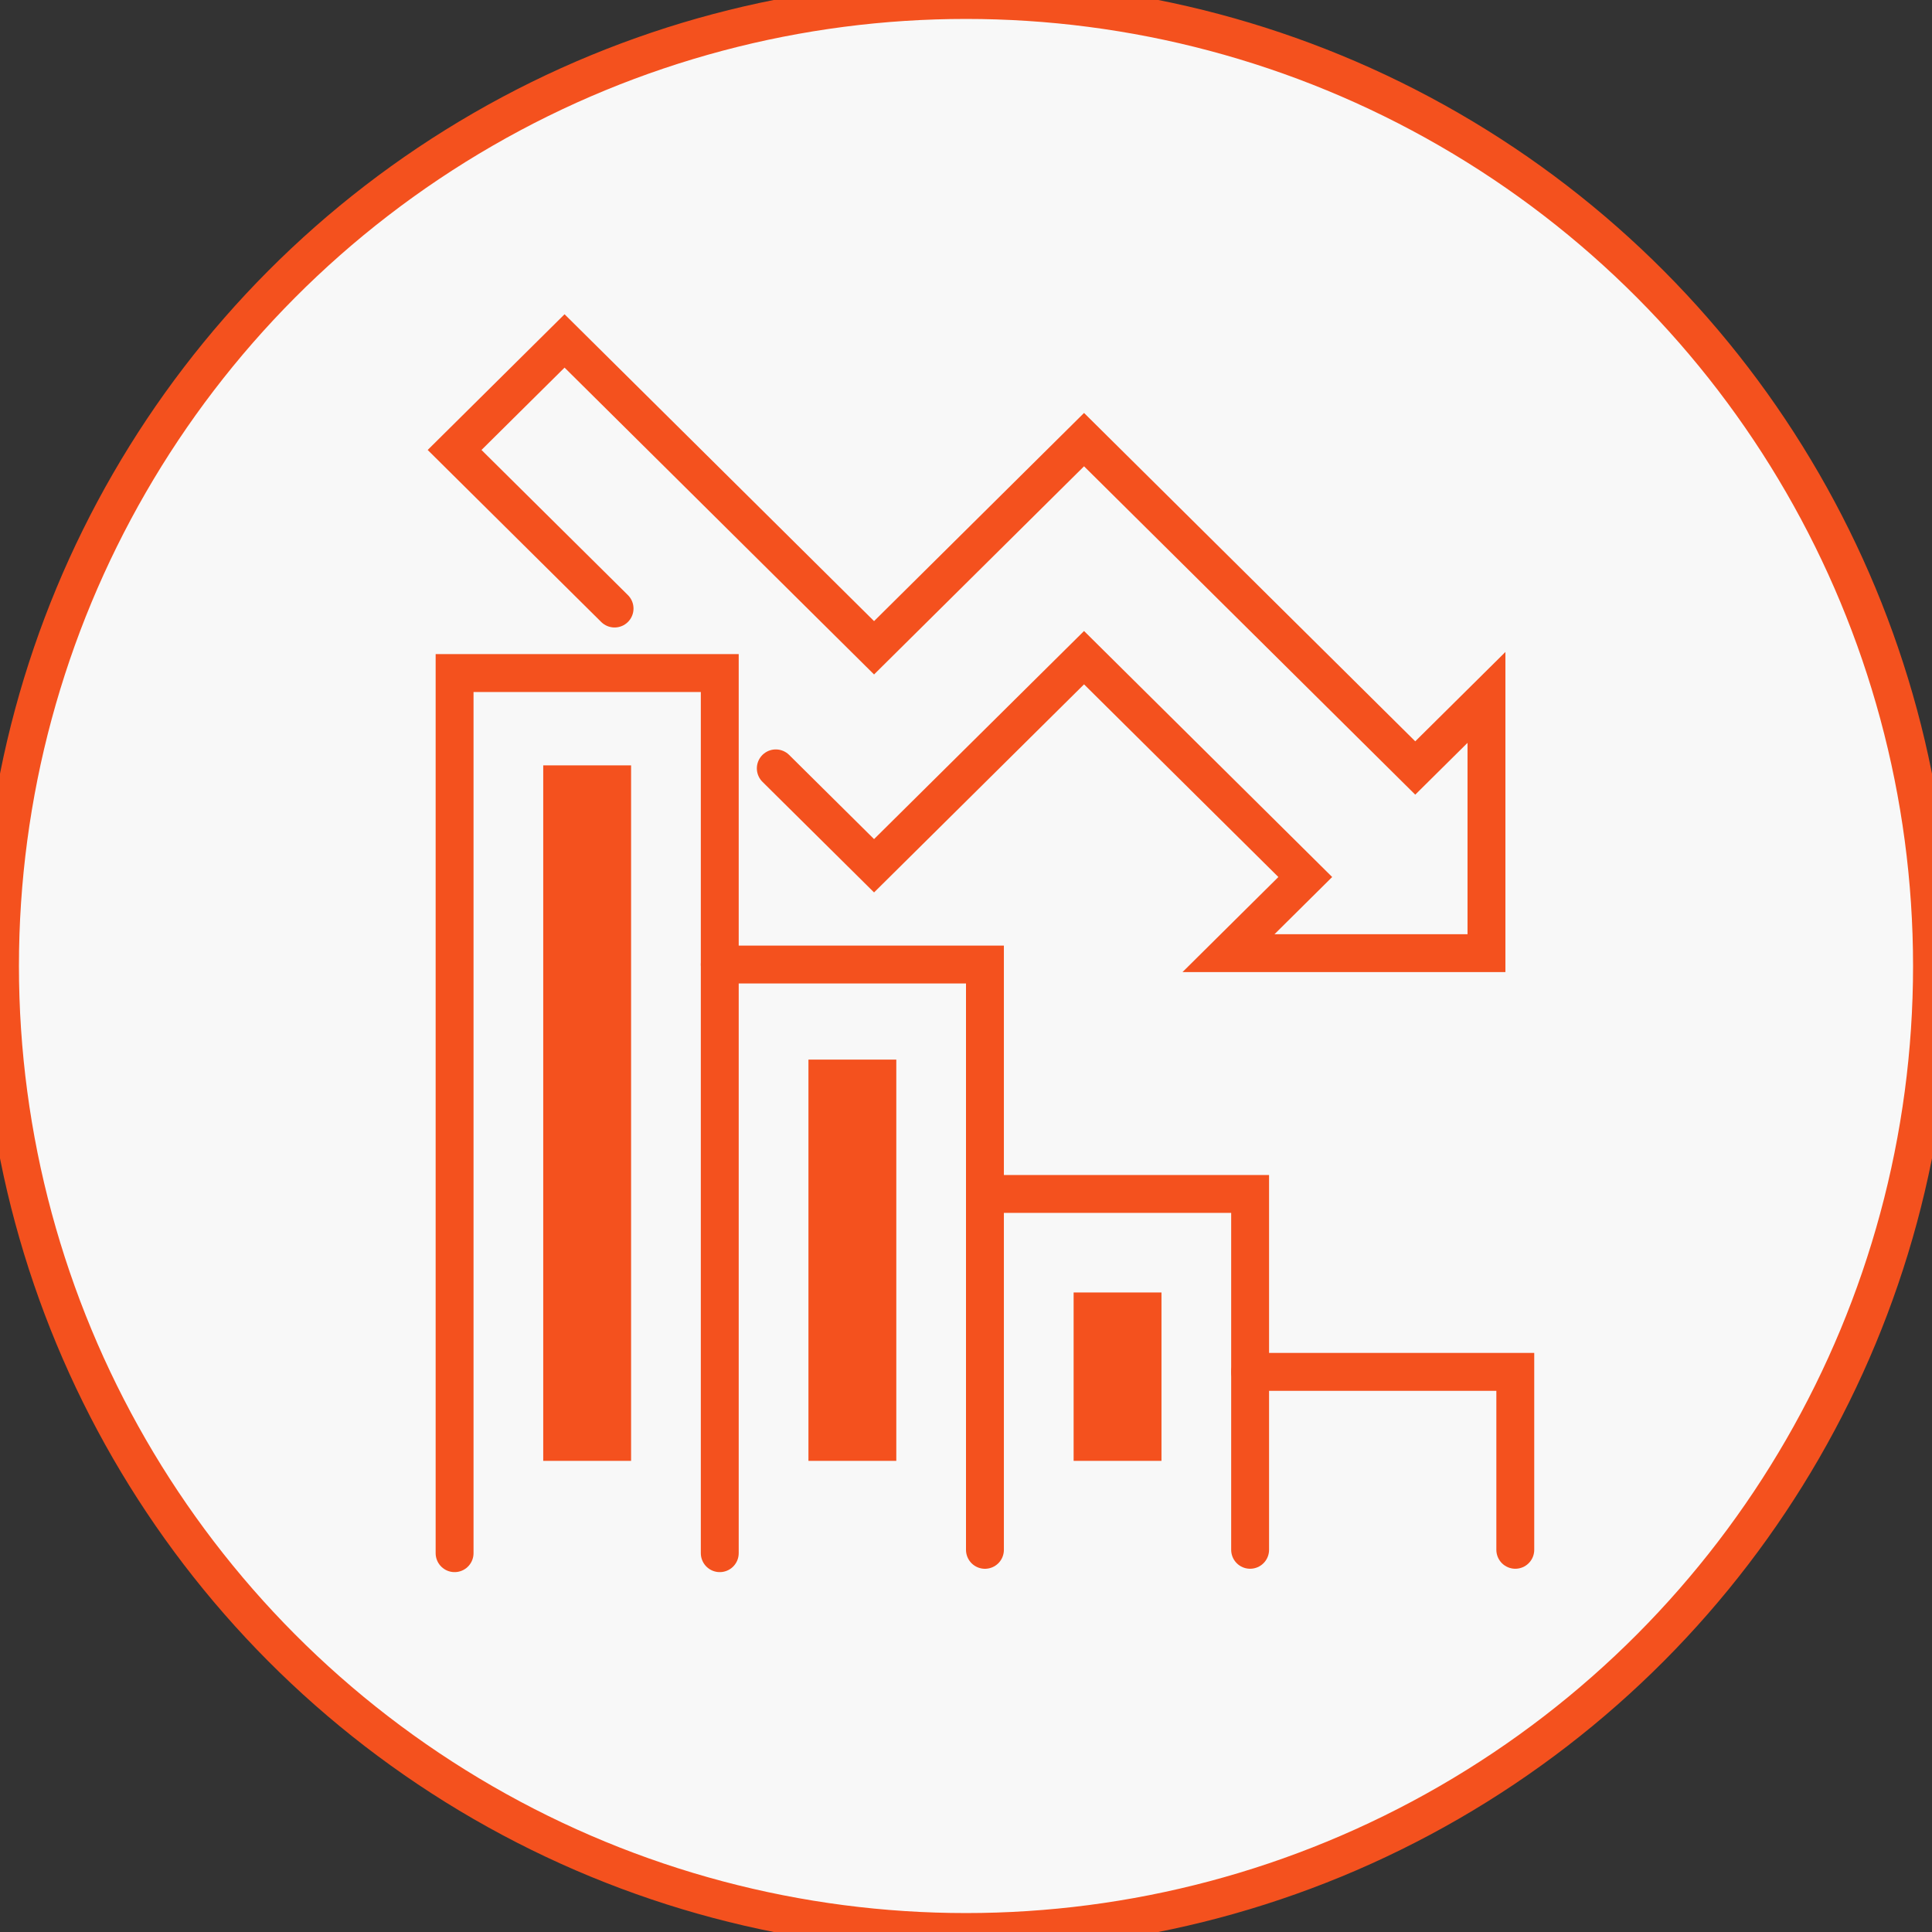
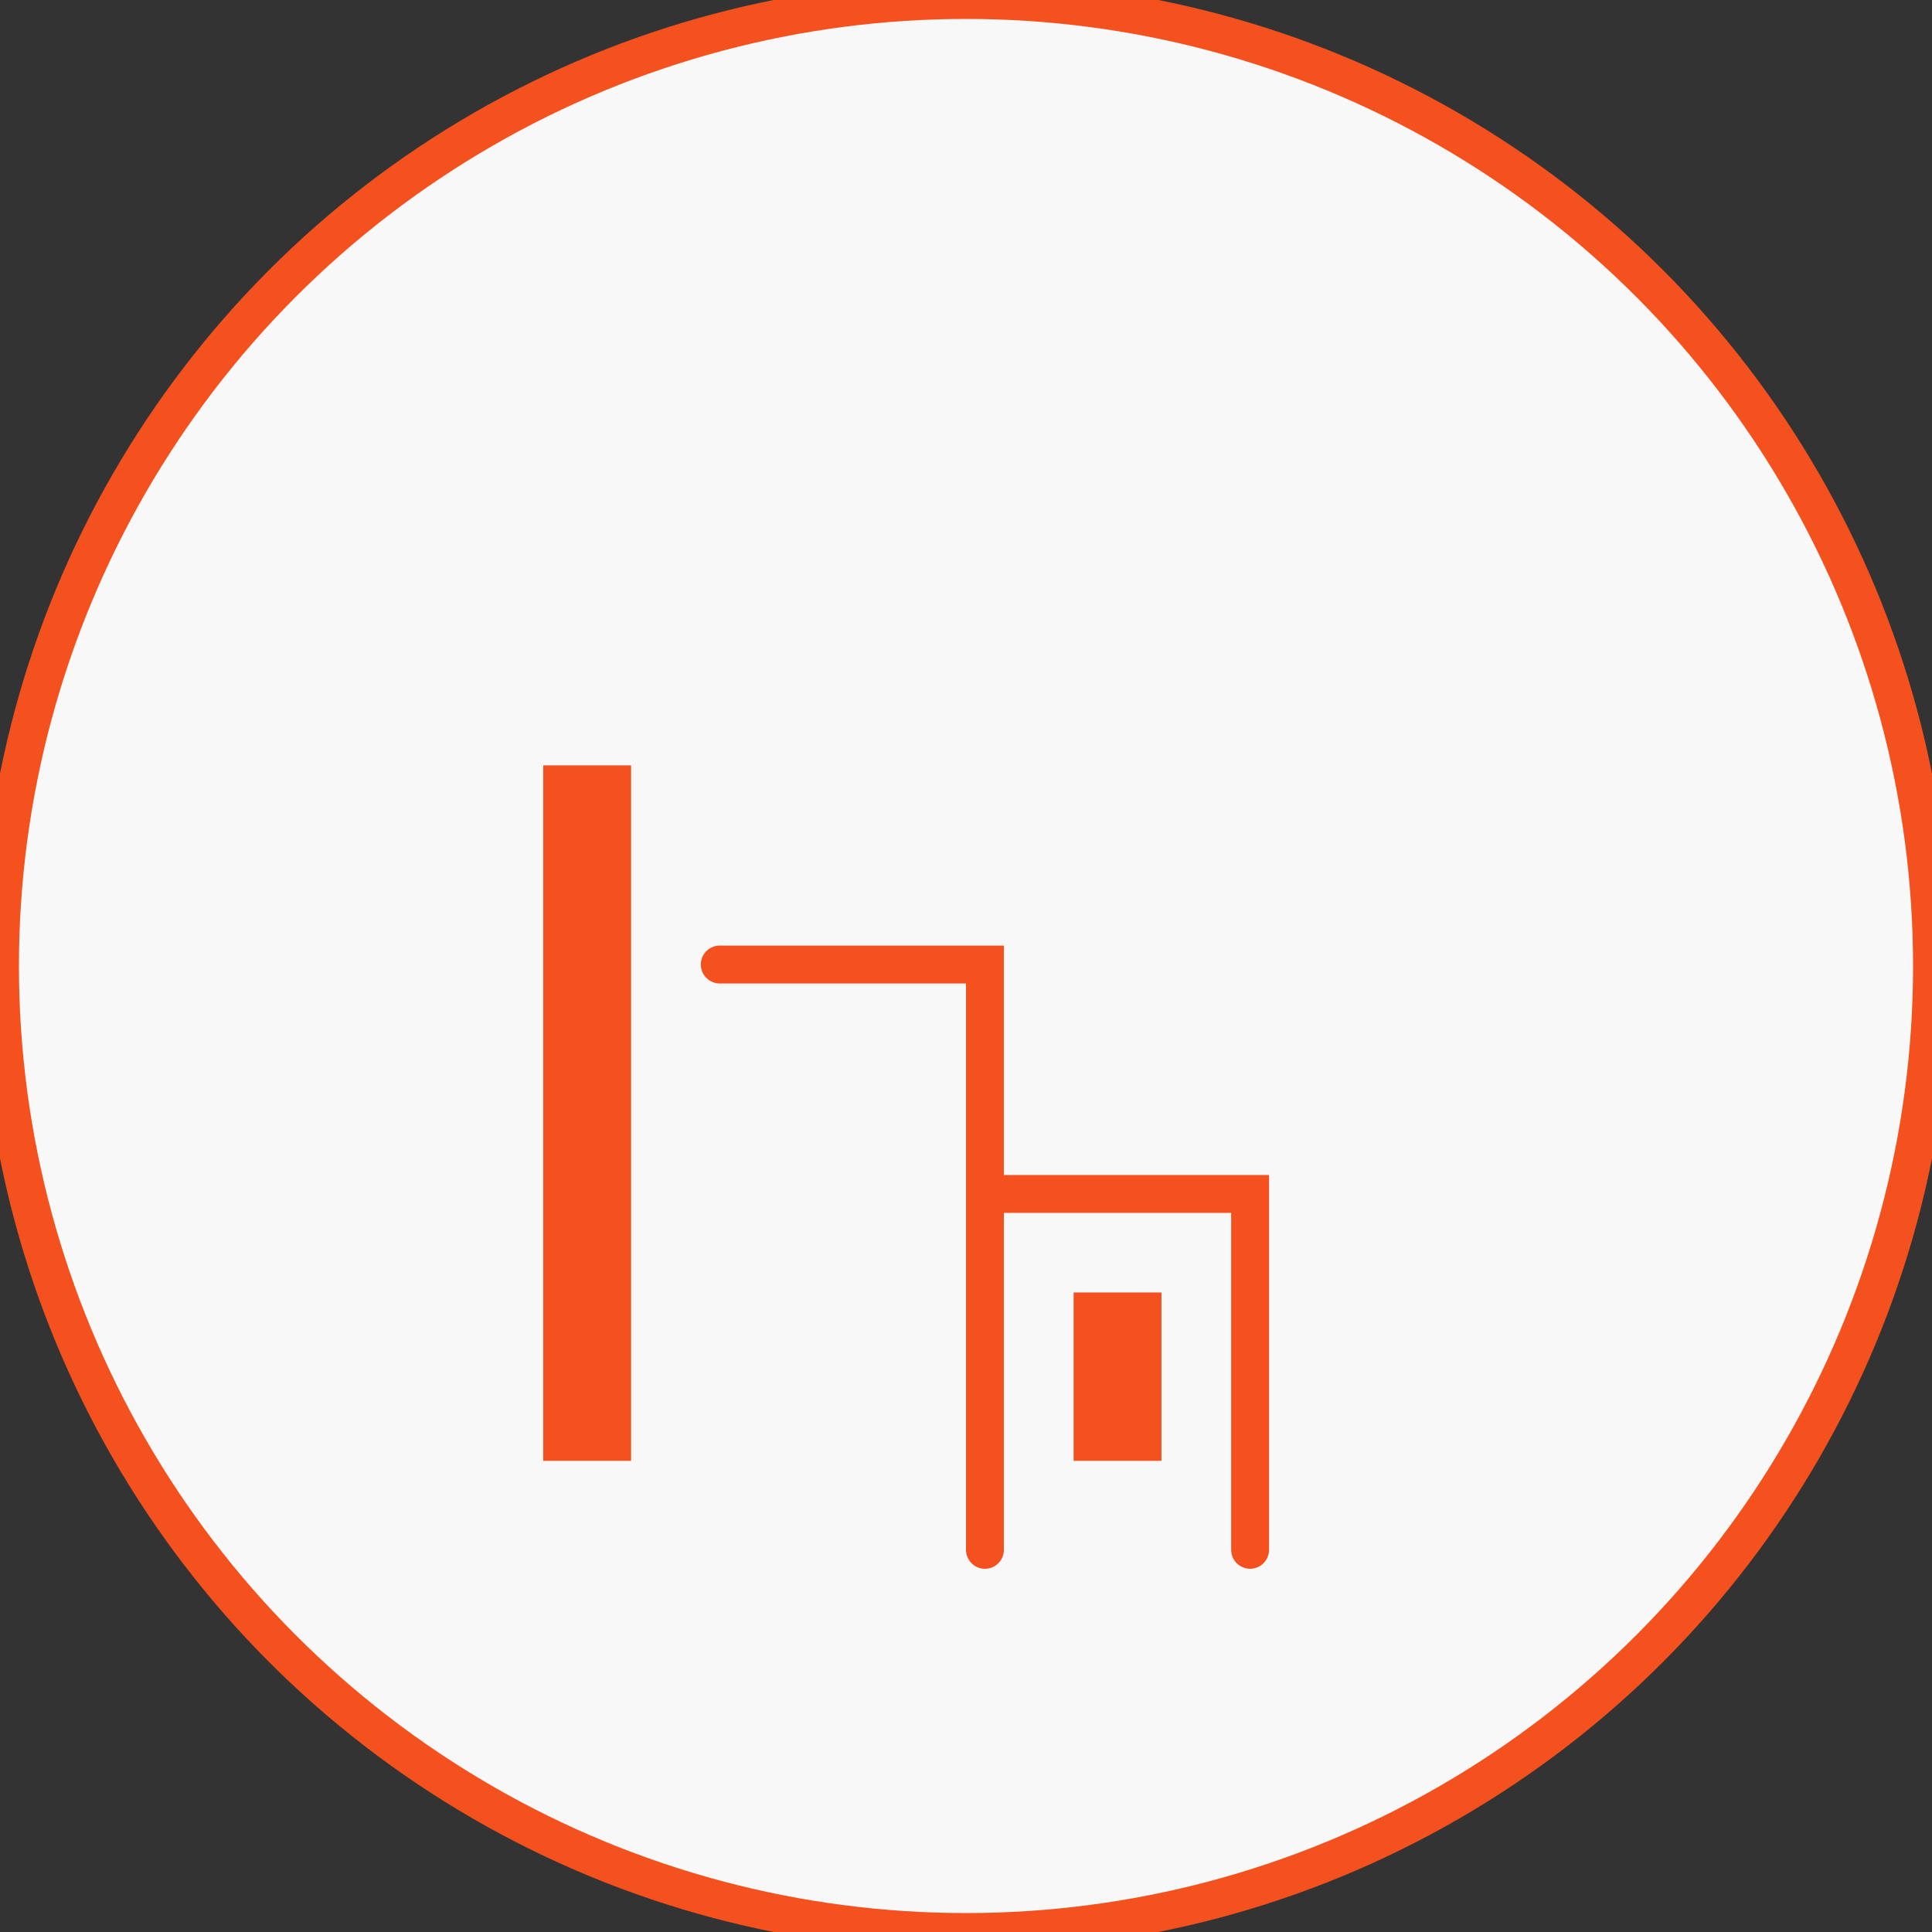
<svg xmlns="http://www.w3.org/2000/svg" width="51px" height="51px" viewBox="0 0 51 51" version="1.1">
  <rect x="0" y="0" width="51" height="51" fill="#333333" stroke="none" />
  <title>Bella-Canvas-02</title>
  <g id="Bella-Canvas-02" stroke="none" stroke-width="1" fill="none" fill-rule="evenodd">
    <circle id="Oval" stroke="#F4511E" fill="#F8F8F8" fill-rule="nonzero" cx="25.5" cy="25.5" r="25.5" />
    <g id="Group-15" transform="translate(26, 25) scale(-1, 1) translate(-26, -25) translate(12, 9)">
      <g id="Group-11" stroke="#F4511E" stroke-linecap="round">
-         <polyline id="Stroke-1" points="23.777 7.064 28 2.878 25.097 0 16.927 8.1 11.384 2.605 2.641 11.273 0.761 9.41 0.761 16.161 7.571 16.161 5.544 14.151 11.384 8.361 16.927 13.854 19.521 11.283" />
-         <polyline id="Stroke-3" points="21 32 21 8.767 28 8.767 28 32" />
        <polyline id="Stroke-5" points="14 31.912 14 16.461 21 16.461" />
        <polyline id="Stroke-7" points="14 22.517 7 22.517 7 31.911" />
-         <polyline id="Stroke-9" points="7 27.214 0 27.214 0 31.911" />
      </g>
      <polygon id="Fill-12" fill="#F4511E" points="23.341 29.563 25.66 29.563 25.66 11.204 23.341 11.204" />
      <polygon id="Fill-13" fill="#F4511E" points="9.34 29.563 11.659 29.563 11.659 25.118 9.34 25.118" />
-       <polygon id="Fill-14" fill="#F4511E" points="16.34 29.563 18.659 29.563 18.659 18.971 16.34 18.971" />
    </g>
  </g>
</svg>